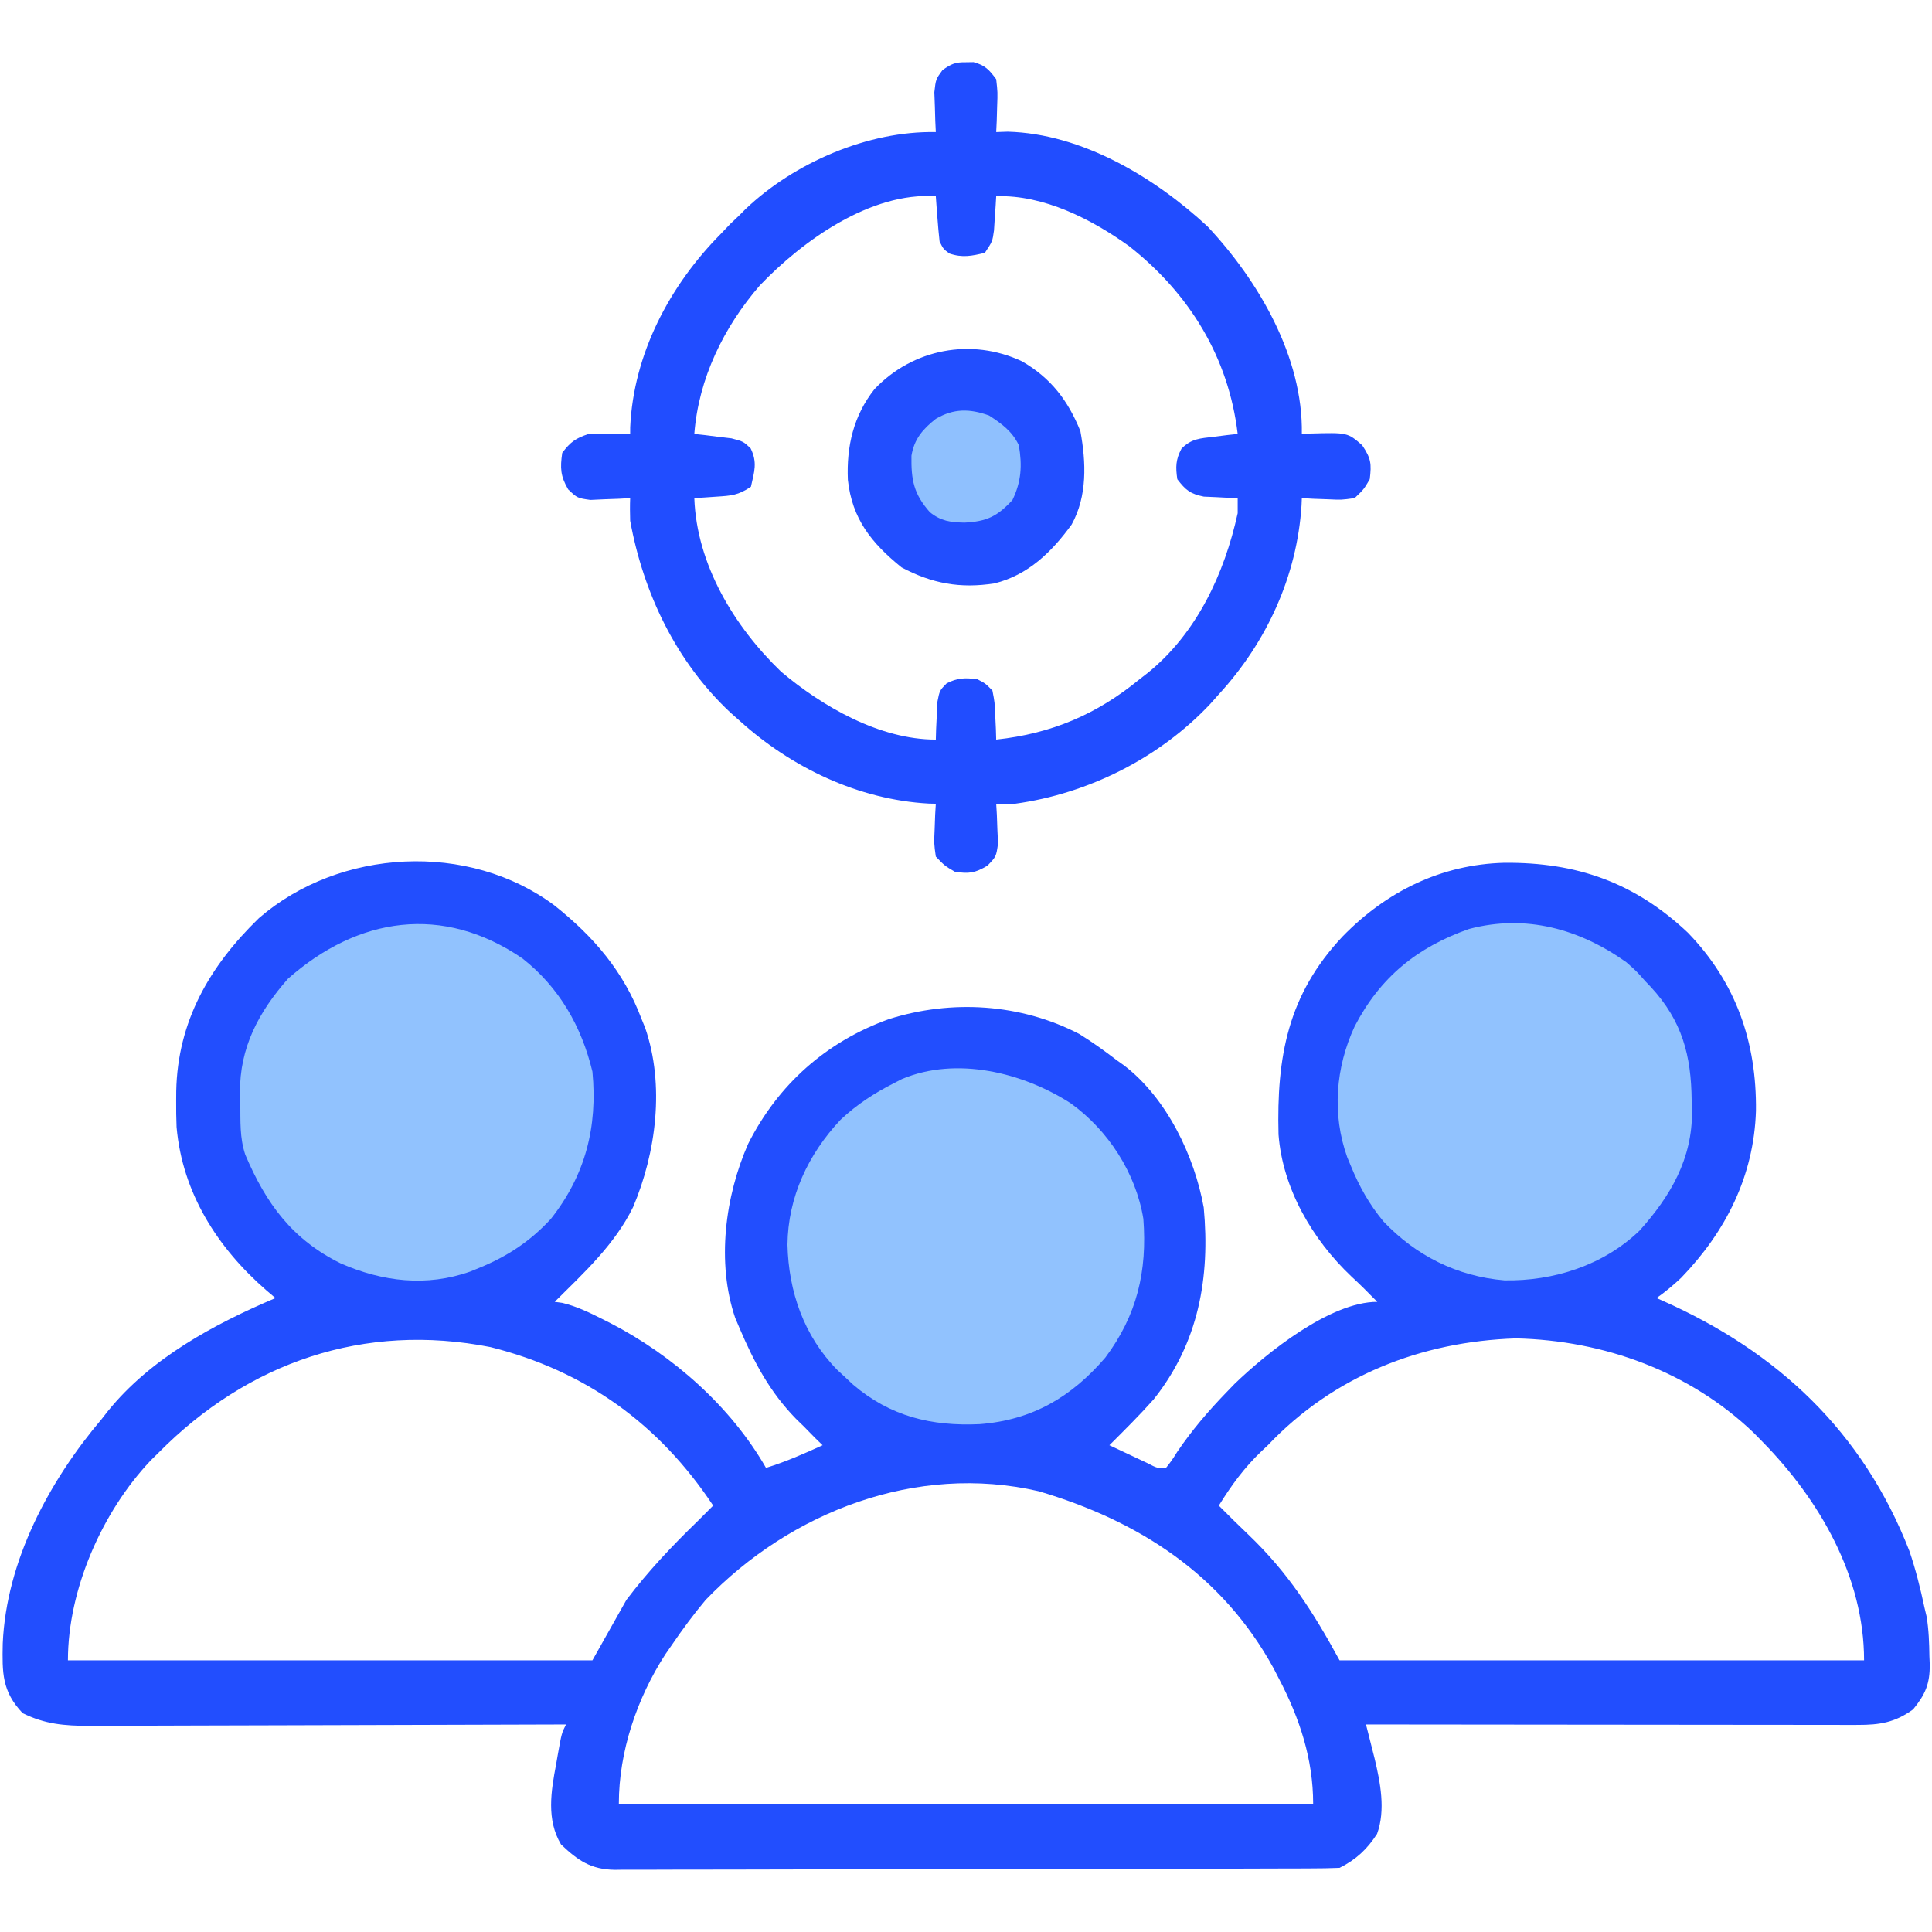
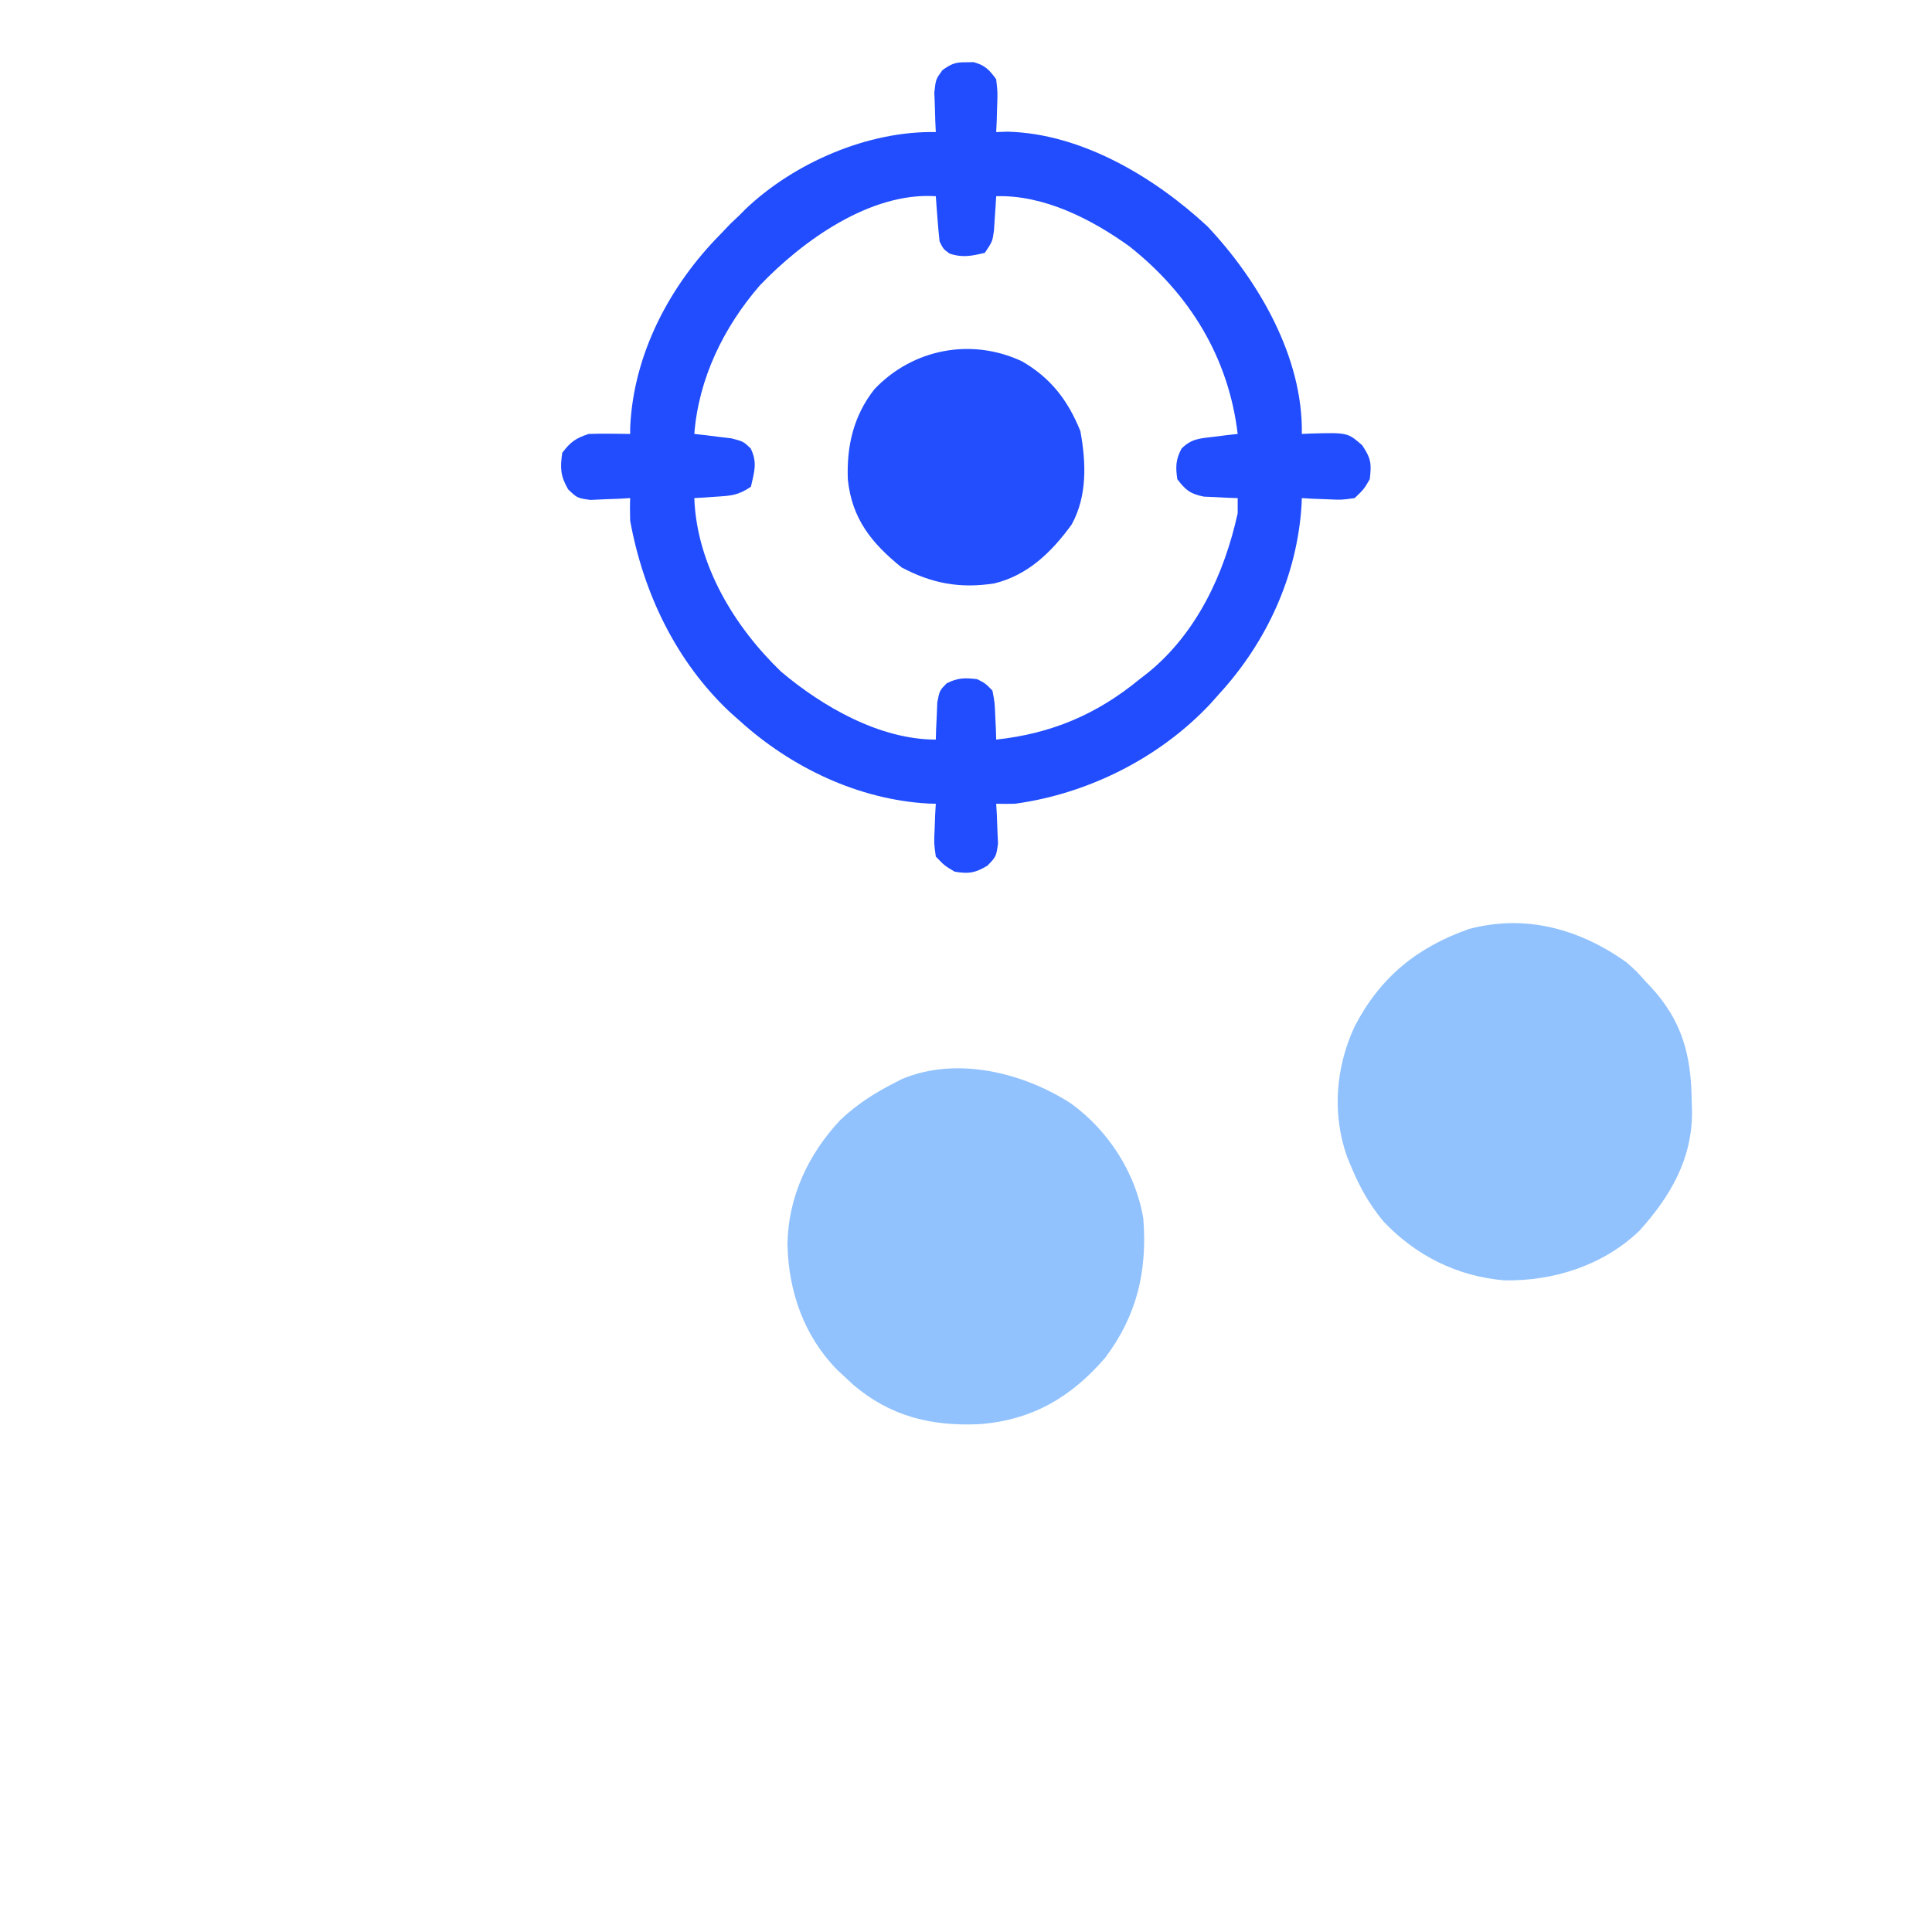
<svg xmlns="http://www.w3.org/2000/svg" version="1.1" width="512" height="512">
-   <path d="M0 0 C10.395 8.291 18.295 17.489 23 30 C23.32 30.781 23.639 31.562 23.969 32.367 C29.202 47.535 26.896 65.428 20.785 79.871 C15.913 89.828 7.767 97.275 0 105 C0.668 105.092 1.335 105.183 2.023 105.277 C5.823 106.2 9.154 107.811 12.625 109.562 C13.687 110.098 13.687 110.098 14.77 110.645 C31.344 119.218 46.672 132.751 56 149 C61.196 147.401 66.066 145.259 71 143 C70.041 142.072 70.041 142.072 69.062 141.125 C68.041 140.084 67.021 139.042 66 138 C65.322 137.341 64.644 136.683 63.945 136.004 C57.008 128.886 52.853 121.053 49 112 C48.616 111.098 48.232 110.195 47.836 109.266 C42.839 94.603 45.166 76.947 51.285 63.09 C59.227 47.362 72.025 36.015 88.602 30.066 C105.185 24.831 123.421 25.941 139 34 C142.483 36.154 145.75 38.51 149 41 C149.616 41.438 150.232 41.877 150.867 42.328 C162.177 50.98 169.525 66.288 172 80 C173.728 98.586 170.627 115.913 158.723 130.859 C154.978 135.071 150.991 139.023 147 143 C149.123 144.005 151.248 145.004 153.375 146 C154.558 146.557 155.742 147.114 156.961 147.688 C159.754 149.132 159.754 149.132 162 149 C163.507 147.087 163.507 147.087 165.062 144.625 C168.935 138.952 173.227 133.932 178 129 C178.714 128.26 179.428 127.52 180.164 126.758 C188.692 118.523 205.517 105 218 105 C217.34 104.34 216.68 103.68 216 103 C215.544 102.539 215.087 102.077 214.617 101.602 C213.476 100.471 212.312 99.364 211.133 98.273 C200.858 88.558 192.898 74.992 191.823 60.635 C191.307 40.055 194.26 23.597 208.833 8.142 C220.448 -3.769 234.952 -10.919 251.651 -11.352 C270.84 -11.513 286.155 -6.153 300.273 7.141 C313.067 20.327 318.56 36.201 318.348 54.413 C317.791 71.691 310.372 86.365 298.516 98.645 C296.421 100.606 294.344 102.352 292 104 C292.502 104.22 293.005 104.441 293.522 104.667 C324.137 118.241 346.693 139.425 359 171 C360.675 175.923 361.924 180.913 363 186 C363.189 186.798 363.379 187.596 363.574 188.418 C364.152 191.922 364.263 195.395 364.312 198.938 C364.342 199.628 364.371 200.318 364.4 201.029 C364.464 206.198 363.249 209.033 360 213 C355.204 216.477 351.184 217.126 345.356 217.12 C344.206 217.122 343.056 217.123 341.872 217.124 C340.614 217.121 339.357 217.117 338.062 217.114 C336.721 217.113 335.381 217.113 334.04 217.114 C330.404 217.114 326.768 217.108 323.132 217.101 C319.331 217.095 315.53 217.095 311.729 217.093 C304.533 217.09 297.336 217.082 290.14 217.072 C281.946 217.061 273.753 217.055 265.56 217.05 C248.706 217.04 231.853 217.022 215 217 C215.209 217.823 215.419 218.645 215.635 219.492 C216.044 221.112 216.044 221.112 216.461 222.764 C216.733 223.834 217.004 224.904 217.283 226.007 C218.799 232.338 220.244 239.709 217.938 246 C215.32 250.053 212.372 252.814 208 255 C205.419 255.104 202.865 255.148 200.283 255.147 C199.477 255.151 198.671 255.155 197.841 255.158 C195.124 255.169 192.408 255.173 189.692 255.177 C187.751 255.183 185.81 255.19 183.869 255.197 C178.583 255.214 173.298 255.225 168.013 255.233 C164.713 255.238 161.412 255.244 158.112 255.251 C147.791 255.27 137.47 255.284 127.149 255.292 C115.226 255.302 103.303 255.328 91.38 255.369 C82.171 255.399 72.961 255.414 63.752 255.417 C58.248 255.419 52.745 255.428 47.242 255.453 C42.064 255.477 36.887 255.481 31.71 255.471 C29.809 255.47 27.909 255.477 26.009 255.49 C23.414 255.508 20.82 255.501 18.225 255.488 C17.473 255.499 16.722 255.51 15.947 255.521 C9.612 255.443 6.168 253.051 1.688 248.812 C-2.231 242.282 -0.987 234.736 0.375 227.562 C0.514 226.761 0.653 225.96 0.797 225.135 C1.833 219.334 1.833 219.334 3 217 C2.306 217.003 1.613 217.006 0.898 217.008 C-15.995 217.075 -32.889 217.124 -49.782 217.155 C-57.952 217.171 -66.121 217.192 -74.291 217.226 C-81.414 217.256 -88.536 217.276 -95.659 217.282 C-99.428 217.286 -103.198 217.295 -106.968 217.317 C-110.52 217.338 -114.072 217.344 -117.625 217.339 C-119.541 217.341 -121.457 217.357 -123.374 217.373 C-129.963 217.35 -135.056 216.939 -141 214 C-146.511 208.207 -146.416 203.279 -146.273 195.559 C-145.326 173.598 -133.921 152.409 -120 136 C-119.482 135.336 -118.964 134.672 -118.43 133.988 C-107.126 119.987 -90.27 110.907 -74 104 C-74.785 103.334 -75.57 102.667 -76.379 101.98 C-89.329 90.73 -98.652 76.187 -100.205 58.692 C-100.302 56.353 -100.329 54.029 -100.312 51.688 C-100.304 50.443 -100.304 50.443 -100.295 49.174 C-99.932 30.664 -91.464 16.015 -78.375 3.312 C-57.017 -15.195 -22.787 -17.052 0 0 Z M-105 145 C-105.675 145.665 -106.351 146.33 -107.047 147.016 C-119.968 160.648 -129 181.284 -129 200 C-83.13 200 -37.26 200 10 200 C12.97 194.72 15.94 189.44 19 184 C24.776 176.354 31.128 169.658 38 163 C39.336 161.669 40.67 160.336 42 159 C27.714 137.463 8.228 123.307 -17 117 C-50.54 110.404 -81.263 120.998 -105 145 Z M189 143 C188.459 143.509 187.917 144.018 187.359 144.543 C182.766 148.906 179.33 153.621 176 159 C178.569 161.588 181.152 164.144 183.797 166.656 C194.309 176.707 200.968 187.108 208 200 C253.87 200 299.74 200 347 200 C347 177.861 335.187 157.441 320 142 C319.252 141.239 318.505 140.479 317.734 139.695 C300.776 123.467 278.052 115.214 254.75 114.688 C229.58 115.517 206.459 124.597 189 143 Z M40 184 C36.768 187.855 33.833 191.845 31 196 C30.446 196.799 29.891 197.598 29.32 198.422 C21.803 210.03 17 224.218 17 238 C77.72 238 138.44 238 201 238 C201 226.211 197.441 215.409 192 205 C191.509 204.047 191.018 203.095 190.512 202.113 C176.914 177.287 154.828 163.04 128.25 155.188 C95.846 147.71 62.477 160.633 40 184 Z " fill="#224EFE" transform="translate(147,240)" />
  <path d="M0 0 C0.66 -0.01 1.32 -0.021 2 -0.031 C5.021 0.771 6.165 1.984 8 4.5 C8.391 7.953 8.391 7.953 8.25 11.75 C8.214 13.013 8.178 14.277 8.141 15.578 C8.094 16.542 8.048 17.507 8 18.5 C9.51 18.448 9.51 18.448 11.051 18.395 C30.737 18.92 49.971 30.492 64 43.5 C77.518 57.873 89.356 78.147 89 98.5 C89.736 98.465 90.472 98.43 91.23 98.395 C101.119 98.12 101.119 98.12 105 101.5 C107.342 105.013 107.496 106.365 107 110.5 C105.43 113.176 105.43 113.176 103 115.5 C99.547 115.988 99.547 115.988 95.75 115.812 C94.487 115.767 93.223 115.722 91.922 115.676 C90.958 115.618 89.993 115.56 89 115.5 C88.974 116.132 88.948 116.763 88.922 117.414 C87.734 136.155 79.675 153.703 67 167.5 C66.264 168.328 65.528 169.155 64.77 170.008 C51.347 184.328 32.427 193.834 13 196.5 C11.334 196.538 9.666 196.553 8 196.5 C8.058 197.464 8.116 198.428 8.176 199.422 C8.243 201.317 8.243 201.317 8.312 203.25 C8.371 204.503 8.429 205.756 8.488 207.047 C8 210.5 8 210.5 5.668 212.922 C2.394 214.858 0.745 215.124 -3 214.5 C-5.668 212.922 -5.668 212.922 -8 210.5 C-8.488 207.047 -8.488 207.047 -8.312 203.25 C-8.267 201.987 -8.222 200.723 -8.176 199.422 C-8.118 198.458 -8.06 197.493 -8 196.5 C-8.608 196.486 -9.217 196.472 -9.844 196.457 C-28.461 195.444 -46.294 186.918 -60 174.5 C-60.83 173.763 -61.66 173.025 -62.516 172.266 C-76.842 158.818 -85.488 140.691 -89 121.5 C-89.058 119.501 -89.08 117.498 -89 115.5 C-89.964 115.558 -90.928 115.616 -91.922 115.676 C-93.817 115.743 -93.817 115.743 -95.75 115.812 C-97.003 115.871 -98.256 115.929 -99.547 115.988 C-103 115.5 -103 115.5 -105.422 113.203 C-107.485 109.67 -107.586 107.528 -107 103.5 C-104.781 100.593 -103.481 99.66 -100 98.5 C-98.105 98.431 -96.208 98.415 -94.312 98.438 C-93.319 98.447 -92.325 98.456 -91.301 98.465 C-90.542 98.476 -89.782 98.488 -89 98.5 C-88.997 97.915 -88.995 97.33 -88.992 96.727 C-88.116 77.277 -78.497 59.102 -65 45.5 C-64.154 44.613 -63.309 43.726 -62.438 42.812 C-61.633 42.049 -60.829 41.286 -60 40.5 C-59.25 39.74 -59.25 39.74 -58.484 38.965 C-45.534 26.606 -25.935 18.148 -8 18.5 C-8.046 17.536 -8.093 16.572 -8.141 15.578 C-8.177 14.315 -8.213 13.052 -8.25 11.75 C-8.296 10.497 -8.343 9.244 -8.391 7.953 C-8 4.5 -8 4.5 -6.234 2.078 C-3.883 0.417 -2.836 -0.044 0 0 Z M-54.625 59.125 C-64.209 70.185 -70.87 83.811 -72 98.5 C-71.096 98.598 -70.193 98.696 -69.262 98.797 C-68.082 98.946 -66.903 99.096 -65.688 99.25 C-64.516 99.389 -63.344 99.528 -62.137 99.672 C-59 100.5 -59 100.5 -57.074 102.32 C-55.232 106.059 -56.093 108.482 -57 112.5 C-60.404 114.77 -62.165 114.865 -66.188 115.125 C-67.818 115.237 -67.818 115.237 -69.48 115.352 C-70.312 115.401 -71.143 115.45 -72 115.5 C-71.371 133.114 -61.425 149.552 -49 161.5 C-38.011 170.771 -22.86 179.5 -8 179.5 C-7.974 178.596 -7.948 177.693 -7.922 176.762 C-7.865 175.582 -7.808 174.403 -7.75 173.188 C-7.704 172.016 -7.657 170.844 -7.609 169.637 C-7 166.5 -7 166.5 -5.141 164.605 C-2.217 163.096 -0.249 163.094 3 163.5 C5.141 164.605 5.141 164.605 7 166.5 C7.609 169.637 7.609 169.637 7.75 173.188 C7.807 174.367 7.863 175.546 7.922 176.762 C7.948 177.665 7.973 178.569 8 179.5 C22.657 177.917 34.66 172.828 46 163.5 C46.717 162.946 47.433 162.391 48.172 161.82 C61.151 151.306 68.489 135.528 72 119.5 C72 118.18 72 116.86 72 115.5 C71.18 115.474 70.36 115.448 69.516 115.422 C68.438 115.365 67.36 115.308 66.25 115.25 C65.183 115.204 64.115 115.157 63.016 115.109 C59.429 114.385 58.201 113.378 56 110.5 C55.523 107.231 55.566 105.326 57.109 102.391 C59.773 99.727 61.993 99.689 65.688 99.25 C66.867 99.1 68.046 98.951 69.262 98.797 C70.617 98.65 70.617 98.65 72 98.5 C69.591 78.22 59.239 61.348 43.25 48.75 C33.266 41.57 20.605 35.095 8 35.5 C7.927 36.747 7.927 36.747 7.852 38.02 C7.777 39.106 7.702 40.193 7.625 41.312 C7.555 42.391 7.486 43.47 7.414 44.582 C7 47.5 7 47.5 5 50.5 C1.529 51.336 -0.956 51.857 -4.375 50.688 C-6 49.5 -6 49.5 -7 47.5 C-7.229 45.463 -7.41 43.42 -7.562 41.375 C-7.646 40.279 -7.73 39.184 -7.816 38.055 C-7.877 37.212 -7.938 36.369 -8 35.5 C-25.372 34.36 -43.324 47.32 -54.625 59.125 Z " fill="#214DFF" transform="translate(256,16.5)" />
  <path d="M0 0 C9.92 7.137 17.259 18.464 19.242 30.613 C20.292 44.466 17.591 56.129 9.164 67.391 C0.167 77.851 -10.18 83.948 -24.137 85.031 C-36.866 85.617 -47.804 83.006 -57.703 74.539 C-58.381 73.904 -59.059 73.268 -59.758 72.613 C-60.456 71.967 -61.155 71.322 -61.875 70.656 C-70.696 61.685 -74.774 49.932 -75.07 37.488 C-74.941 24.882 -69.585 13.494 -61.008 4.363 C-56.697 0.299 -52.031 -2.713 -46.758 -5.387 C-46.097 -5.728 -45.435 -6.07 -44.754 -6.422 C-30.247 -12.526 -12.632 -8.132 0 0 Z " fill="#91C2FE" transform="translate(283.758,292.387)" />
  <path d="M0 0 C2.75 2.438 2.75 2.438 5 5 C5.48 5.5 5.959 6 6.453 6.516 C14.804 15.542 17.194 24.689 17.312 36.625 C17.356 38.046 17.356 38.046 17.4 39.496 C17.512 52.029 11.733 61.977 3.5 71.125 C-6.054 80.329 -19.29 84.543 -32.309 84.309 C-44.791 83.265 -55.793 77.767 -64.375 68.688 C-68.131 64.156 -70.773 59.434 -73 54 C-73.48 52.848 -73.48 52.848 -73.969 51.672 C-78.053 40.252 -77.061 27.901 -72 17 C-65.253 3.995 -55.488 -3.957 -41.691 -8.812 C-26.642 -12.789 -12.446 -8.834 0 0 Z " fill="#91C2FE" transform="translate(431,255)" />
-   <path d="M0 0 C9.71 7.647 15.625 17.997 18.5 29.969 C19.901 44.595 16.64 57.39 7.5 68.969 C2.017 74.931 -4.028 78.911 -11.5 81.969 C-12.28 82.288 -13.06 82.608 -13.863 82.938 C-25.49 87.048 -37.135 85.626 -48.207 80.785 C-61.121 74.41 -68.017 64.864 -73.5 51.969 C-74.992 47.493 -74.766 43.096 -74.812 38.406 C-74.842 37.454 -74.871 36.502 -74.9 35.521 C-75.006 23.608 -69.952 14.157 -62.188 5.344 C-43.685 -11.008 -21.179 -14.53 0 0 Z " fill="#91C2FE" transform="translate(138.5,254.031)" />
  <path d="M0 0 C7.654 4.417 12.204 10.366 15.492 18.508 C17.012 26.797 17.358 35.697 13.18 43.258 C7.917 50.515 1.621 56.678 -7.289 58.863 C-16.358 60.277 -23.812 58.915 -31.883 54.633 C-39.887 48.161 -45.006 41.768 -46.129 31.41 C-46.506 22.56 -44.639 14.428 -39.07 7.383 C-28.931 -3.294 -13.41 -6.287 0 0 Z " fill="#224EFE" transform="translate(270.82,95.742)" />
-   <path d="M0 0 C3.397 2.215 6.126 4.183 7.875 7.875 C8.79 13.219 8.549 17.477 6.188 22.375 C2.137 26.754 -0.61 28.069 -6.562 28.375 C-10.308 28.274 -12.73 27.985 -15.688 25.625 C-19.997 20.763 -20.681 17.06 -20.578 10.641 C-19.855 6.23 -17.579 3.592 -14.125 0.875 C-9.377 -1.9 -5.17 -1.861 0 0 Z " fill="#8FC0FE" transform="translate(262.125,110.125)" />
</svg>